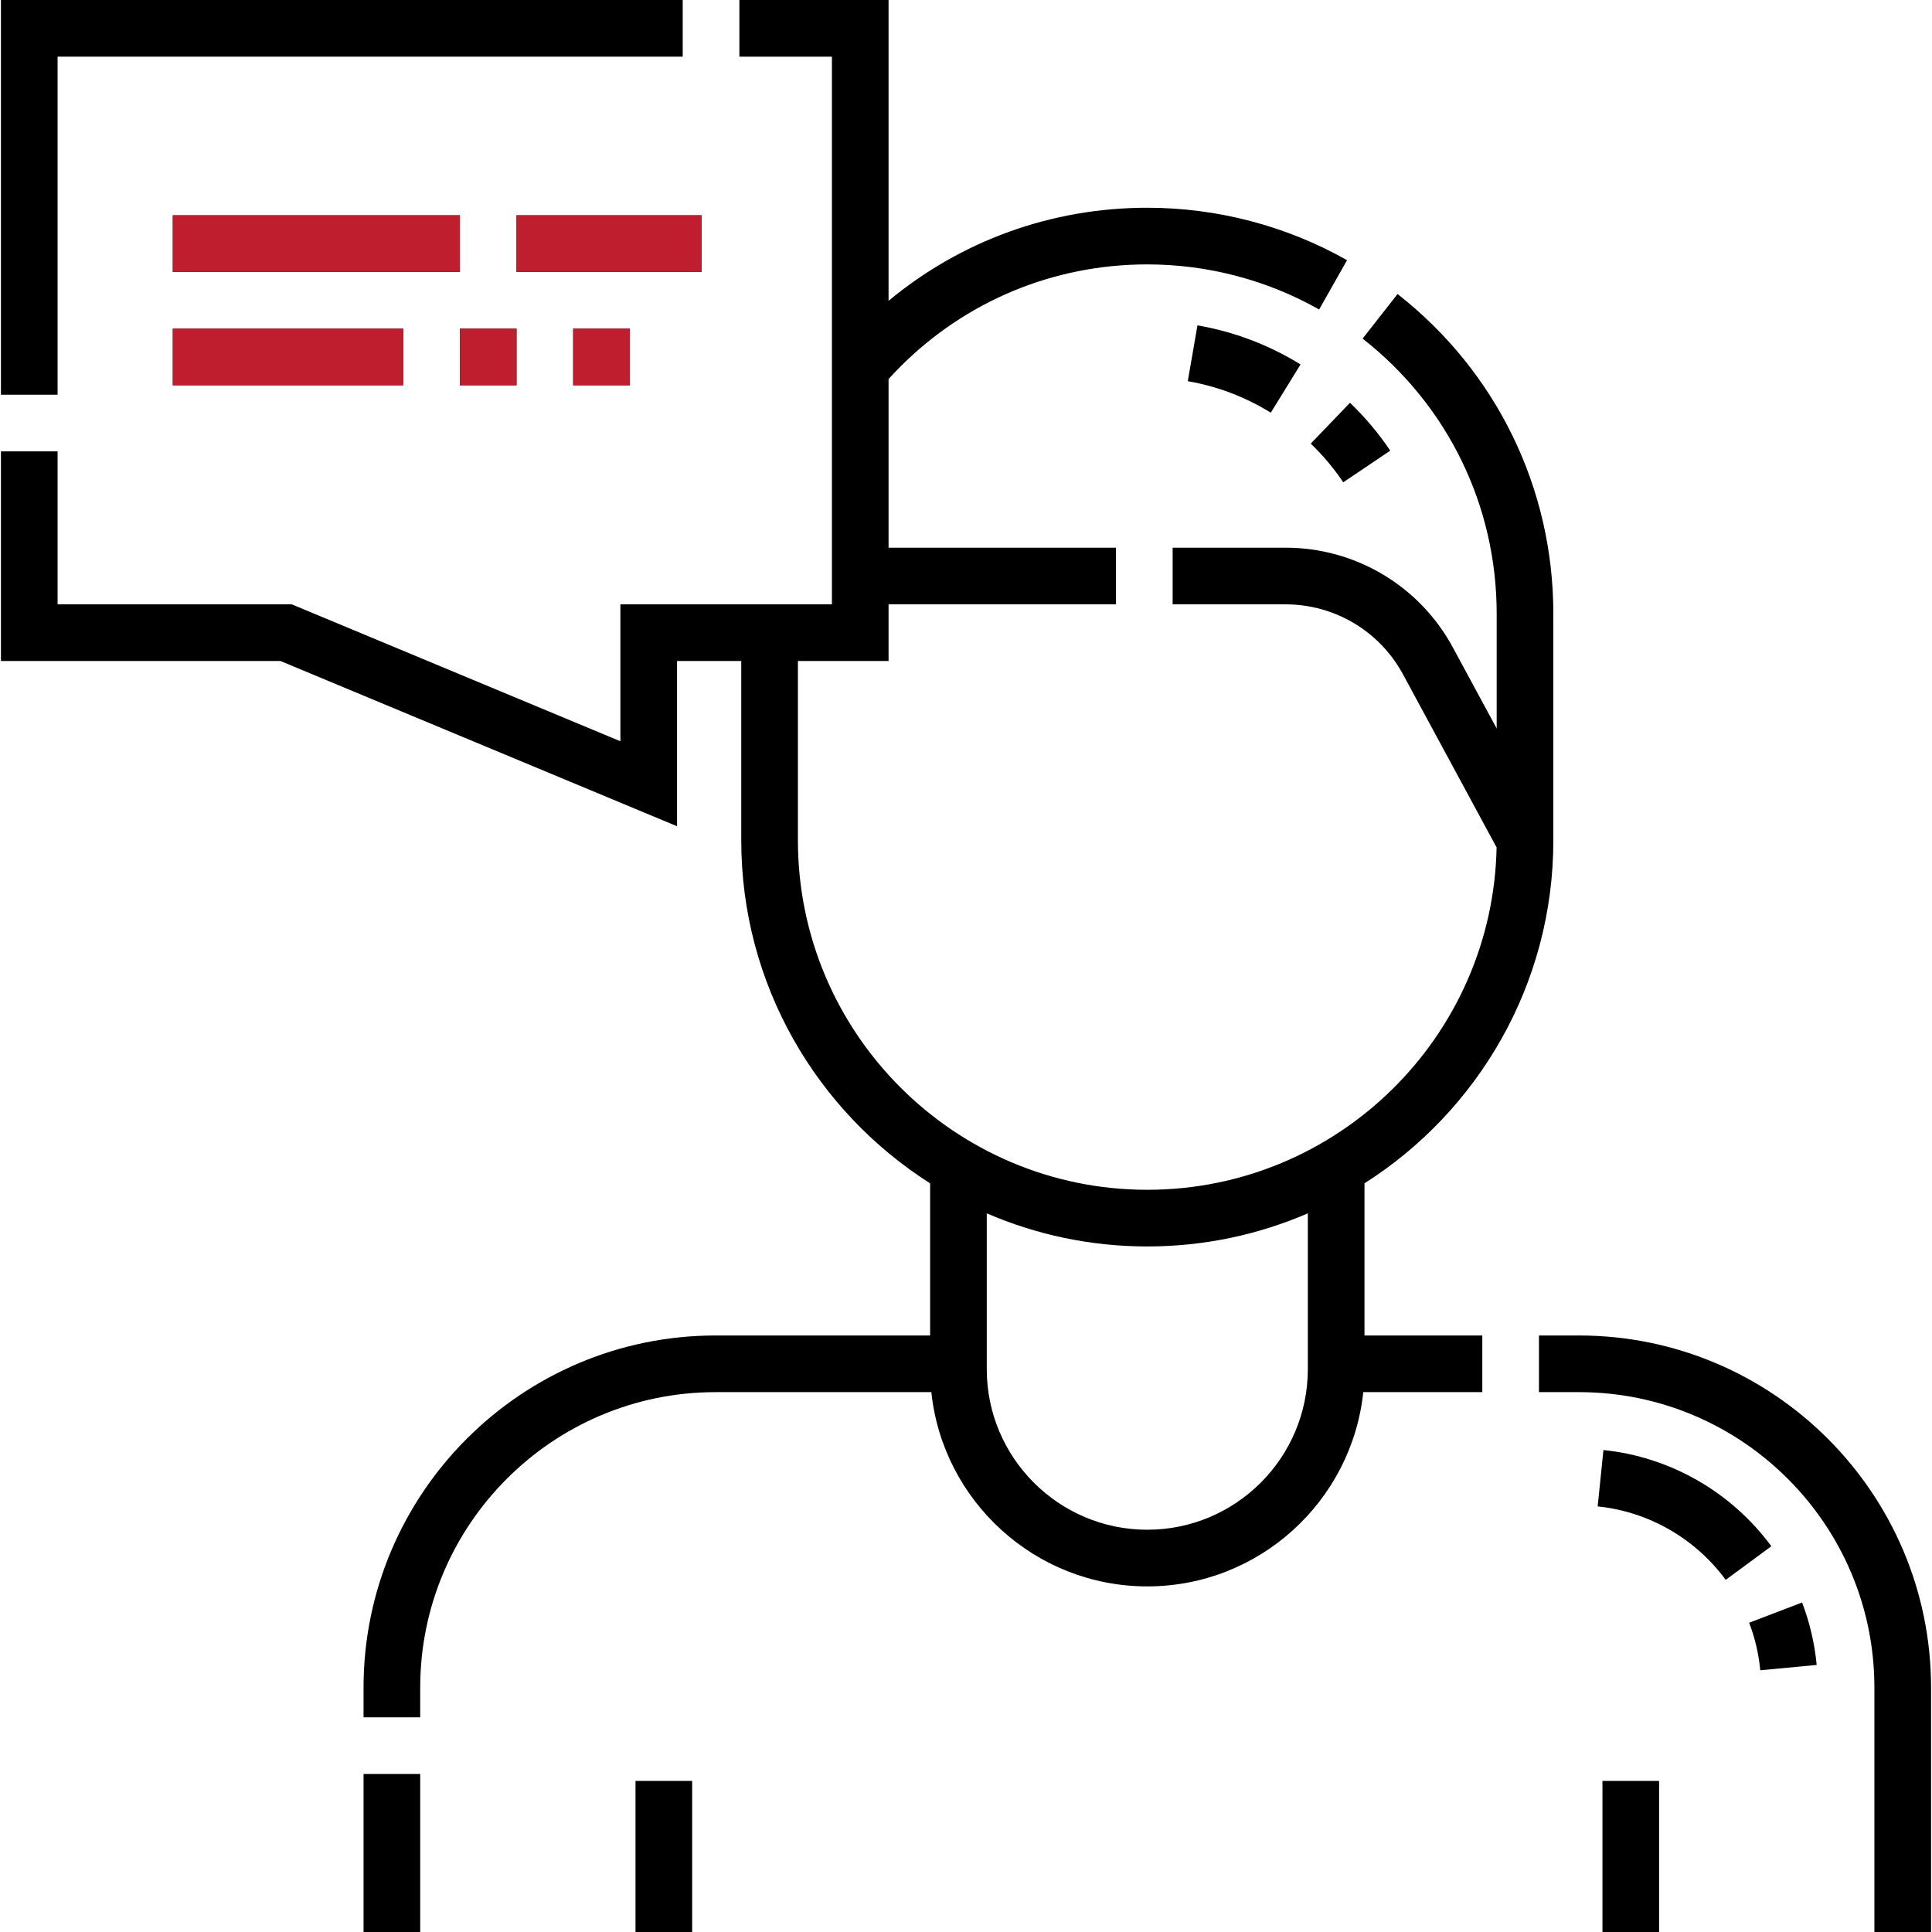
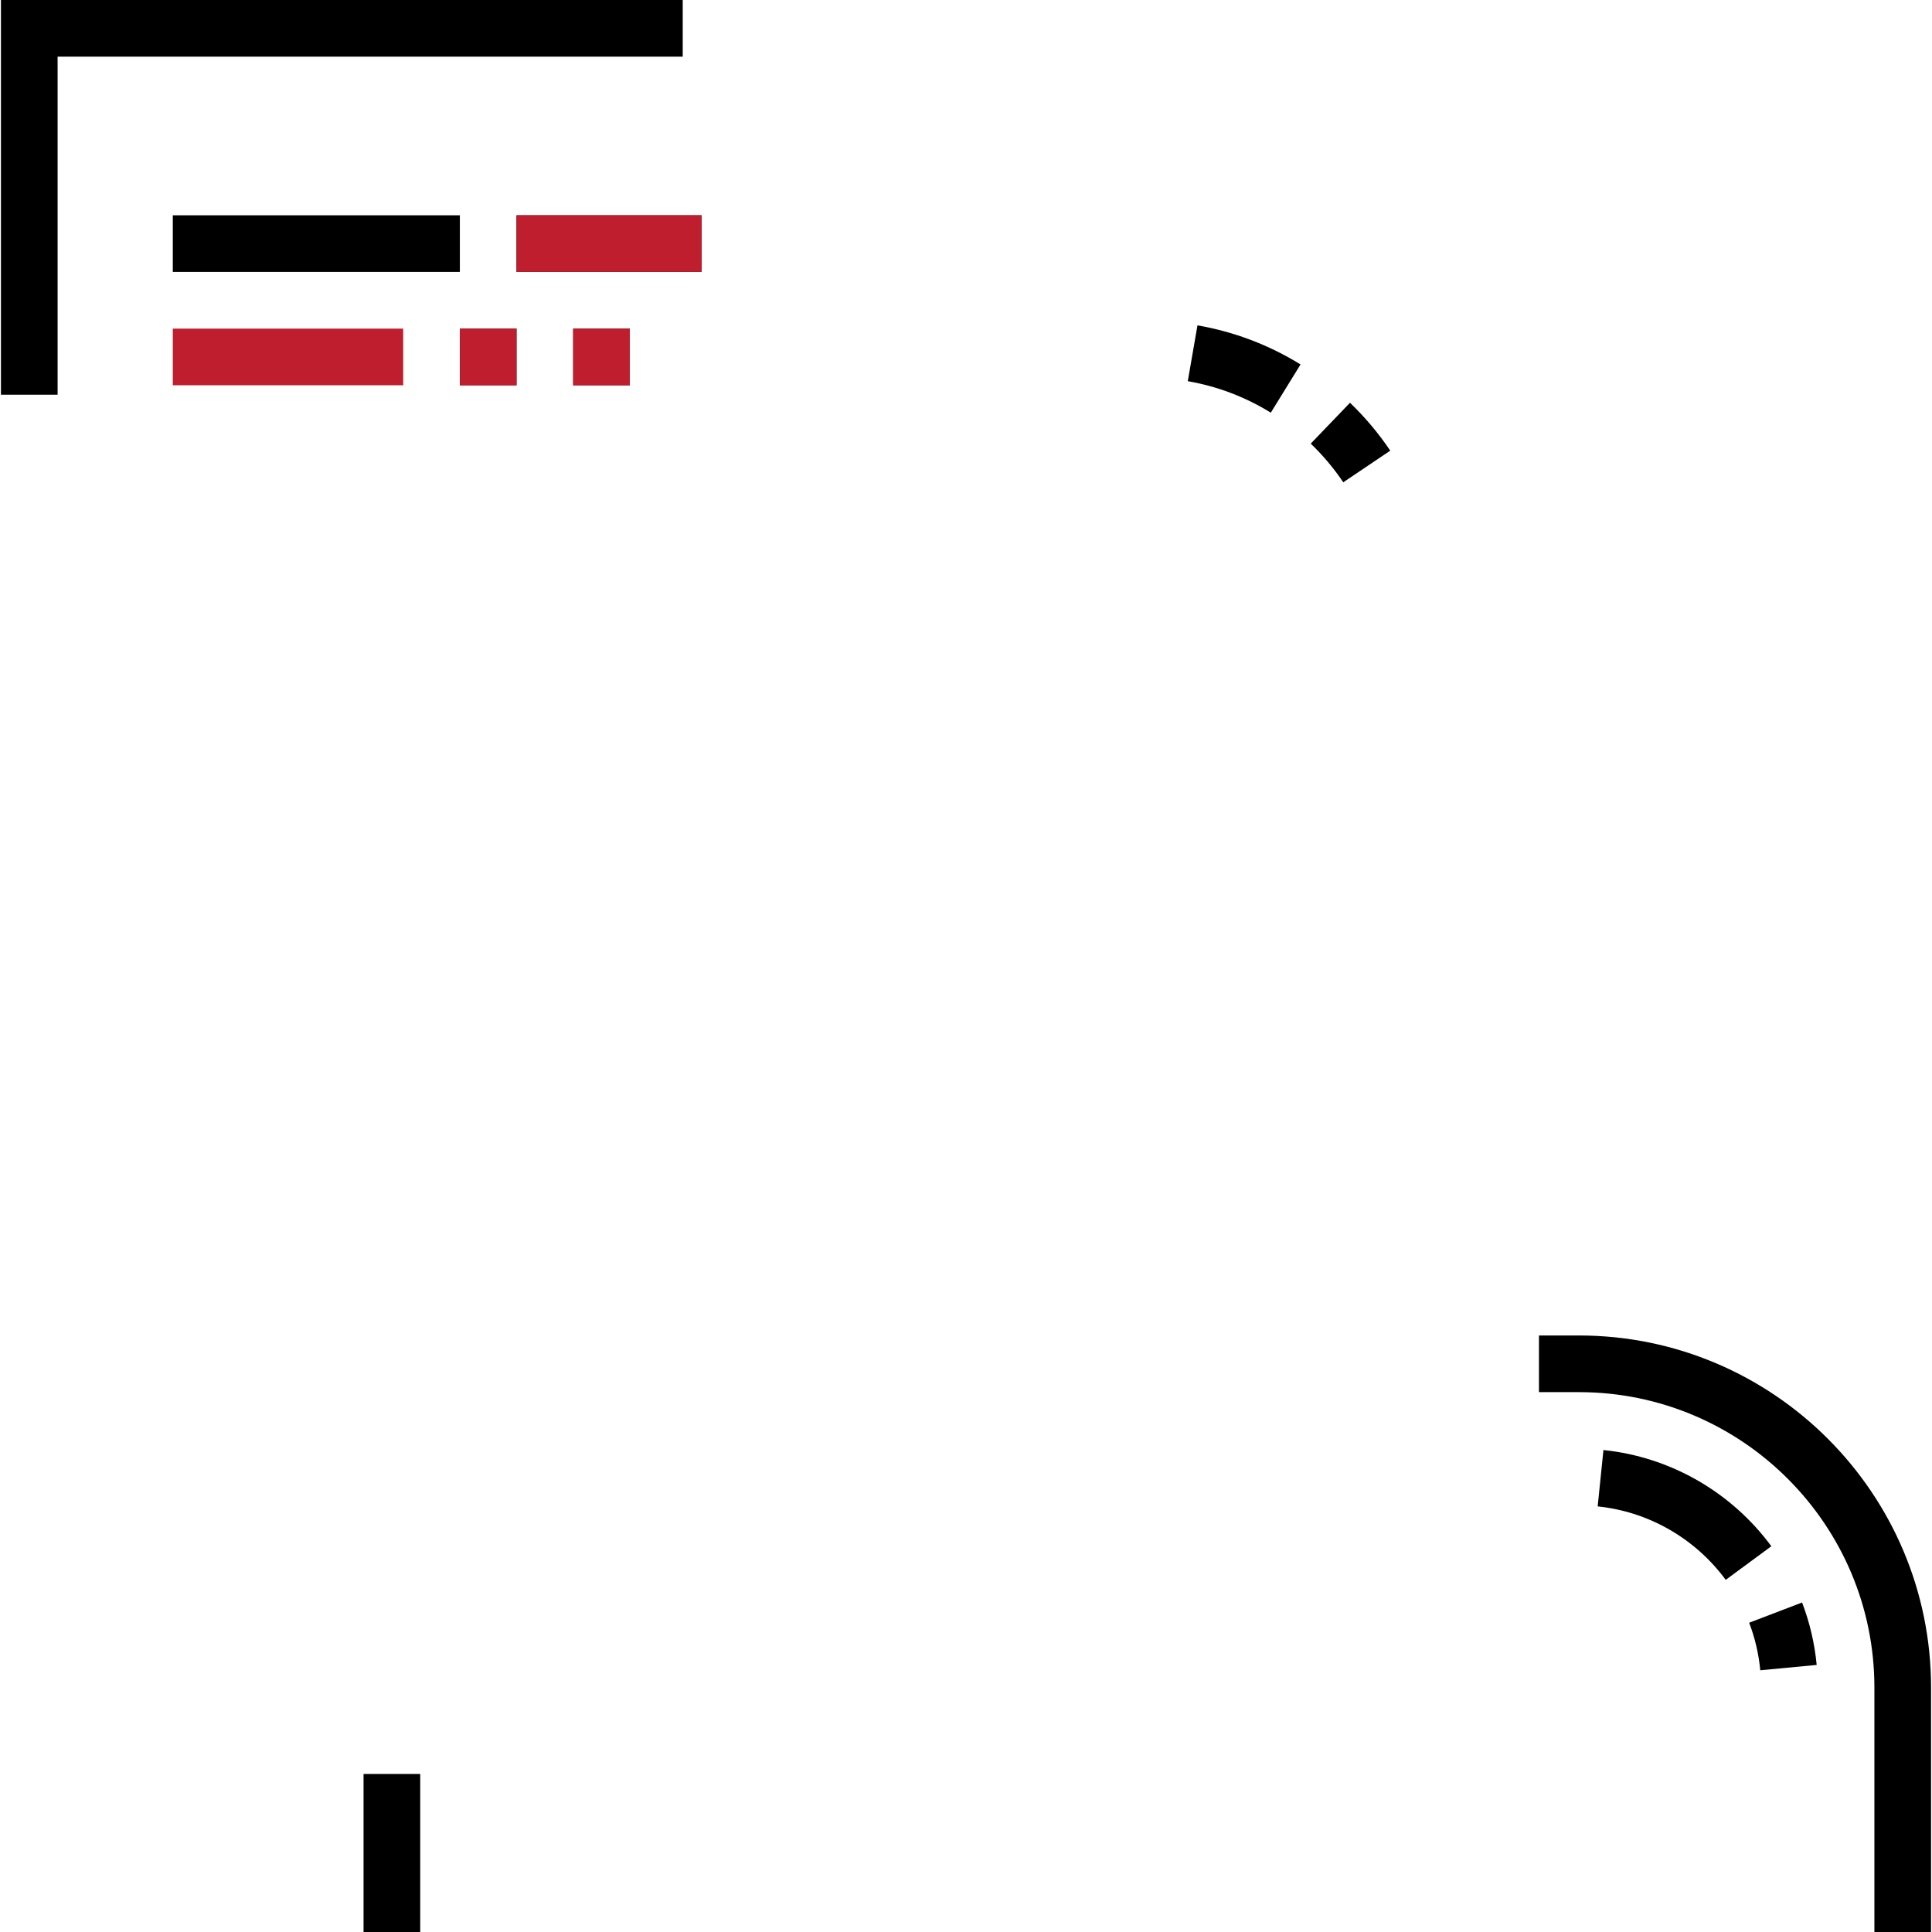
<svg xmlns="http://www.w3.org/2000/svg" width="512" height="512" viewBox="0 0 512 512" fill="none">
  <g clip-path="url(#clip0_484_447)">
    <path d="M418.445 353.917H407.842V368.931H418.445C461.614 368.931 496.735 404.053 496.735 447.222V512H511.75V447.222C511.75 395.773 469.893 353.917 418.445 353.917Z" fill="black" />
-     <path d="M361.603 313.596C391.662 294.492 411.652 260.896 411.652 222.717V162.659C411.652 129.363 396.605 98.476 370.37 77.917L361.109 89.736C383.688 107.43 396.637 134.009 396.637 162.66V193.056L385.018 171.571C376.202 155.268 359.213 145.142 340.681 145.142H310.765V160.156H340.681C353.693 160.156 365.622 167.267 371.811 178.712L396.614 224.573C395.621 274.774 354.481 315.308 304.047 315.308C252.992 315.308 211.457 273.772 211.457 222.717V175.171H235.48V160.156H295.751V145.142H235.48V100.461C236.459 99.376 237.484 98.281 238.578 97.187C256.056 79.699 279.307 70.068 304.047 70.068C320.023 70.068 335.769 74.201 349.583 82.019L356.98 68.951C340.914 59.861 322.61 55.054 304.047 55.054C278.711 55.054 254.722 63.749 235.48 79.721V0H195.941V15.015H220.465V160.156H164.411V196.442L77.326 160.156H15.265V119.617H0.25V175.171H74.323L179.425 218.964V175.171H196.442V222.717C196.442 260.897 216.431 294.492 246.491 313.596V353.917H189.649C138.201 353.917 96.344 395.773 96.344 447.222V455.108H111.359V447.222C111.359 404.053 146.48 368.931 189.649 368.931H246.814C249.86 397.823 274.363 420.411 304.047 420.411C333.731 420.411 358.234 397.823 361.28 368.931H392.828V353.917H361.603V313.596ZM346.588 362.854C346.588 386.312 327.505 405.396 304.047 405.396C280.589 405.396 261.505 386.312 261.505 362.854V321.548C274.561 327.19 288.944 330.323 304.047 330.323C319.15 330.323 333.533 327.19 346.588 321.548V362.854Z" fill="black" />
    <path d="M111.359 470.123H96.344V512H111.359V470.123Z" fill="black" />
-     <path d="M439.679 471.961H424.665V512H439.679V471.961Z" fill="black" />
-     <path d="M183.429 471.961H168.415V512H183.429V471.961Z" fill="black" />
    <path d="M15.265 15.015H180.927V0H0.25V104.602H15.265V15.015Z" fill="black" />
    <path d="M121.869 57.056H45.795V72.07H121.869V57.056Z" fill="black" />
-     <path d="M121.869 57.056H45.795V72.07H121.869V57.056Z" fill="#BF1E2E" />
    <path d="M185.932 57.056H136.884V72.07H185.932V57.056Z" fill="black" />
    <path d="M185.932 57.056H136.884V72.07H185.932V57.056Z" fill="#BF1E2E" />
-     <path d="M106.854 87.085H45.795V102.1H106.854V87.085Z" fill="black" />
    <path d="M106.854 87.085H45.795V102.1H106.854V87.085Z" fill="#BF1E2E" />
    <path d="M166.913 87.085H151.898V102.1H166.913V87.085Z" fill="black" />
    <path d="M166.913 87.085H151.898V102.1H166.913V87.085Z" fill="#BF1E2E" />
    <path d="M136.884 87.085H121.869V102.1H136.884V87.085Z" fill="black" />
    <path d="M136.884 87.085H121.869V102.1H136.884V87.085Z" fill="#BF1E2E" />
    <path d="M355.98 127.814L368.434 119.427C365.345 114.84 361.755 110.57 357.764 106.736L347.362 117.563C350.586 120.661 353.485 124.109 355.98 127.814Z" fill="black" />
    <path d="M336.777 109.363L344.658 96.582C336.242 91.392 327.052 87.908 317.341 86.223L314.775 101.017C322.594 102.373 329.996 105.182 336.777 109.363Z" fill="black" />
    <path d="M424.928 384.276L423.4 399.213C436.873 400.591 449.241 407.685 457.333 418.675L469.423 409.771C458.824 395.377 442.606 386.085 424.928 384.276Z" fill="black" />
    <path d="M463.546 430.039C465.091 434.08 466.081 438.318 466.49 442.638L481.438 441.225C480.902 435.553 479.6 429.985 477.57 424.677L463.546 430.039Z" fill="black" />
  </g>
  <defs>
    <clipPath id="clip0_484_447">
      <rect width="512" height="512" fill="white" />
    </clipPath>
  </defs>
</svg>